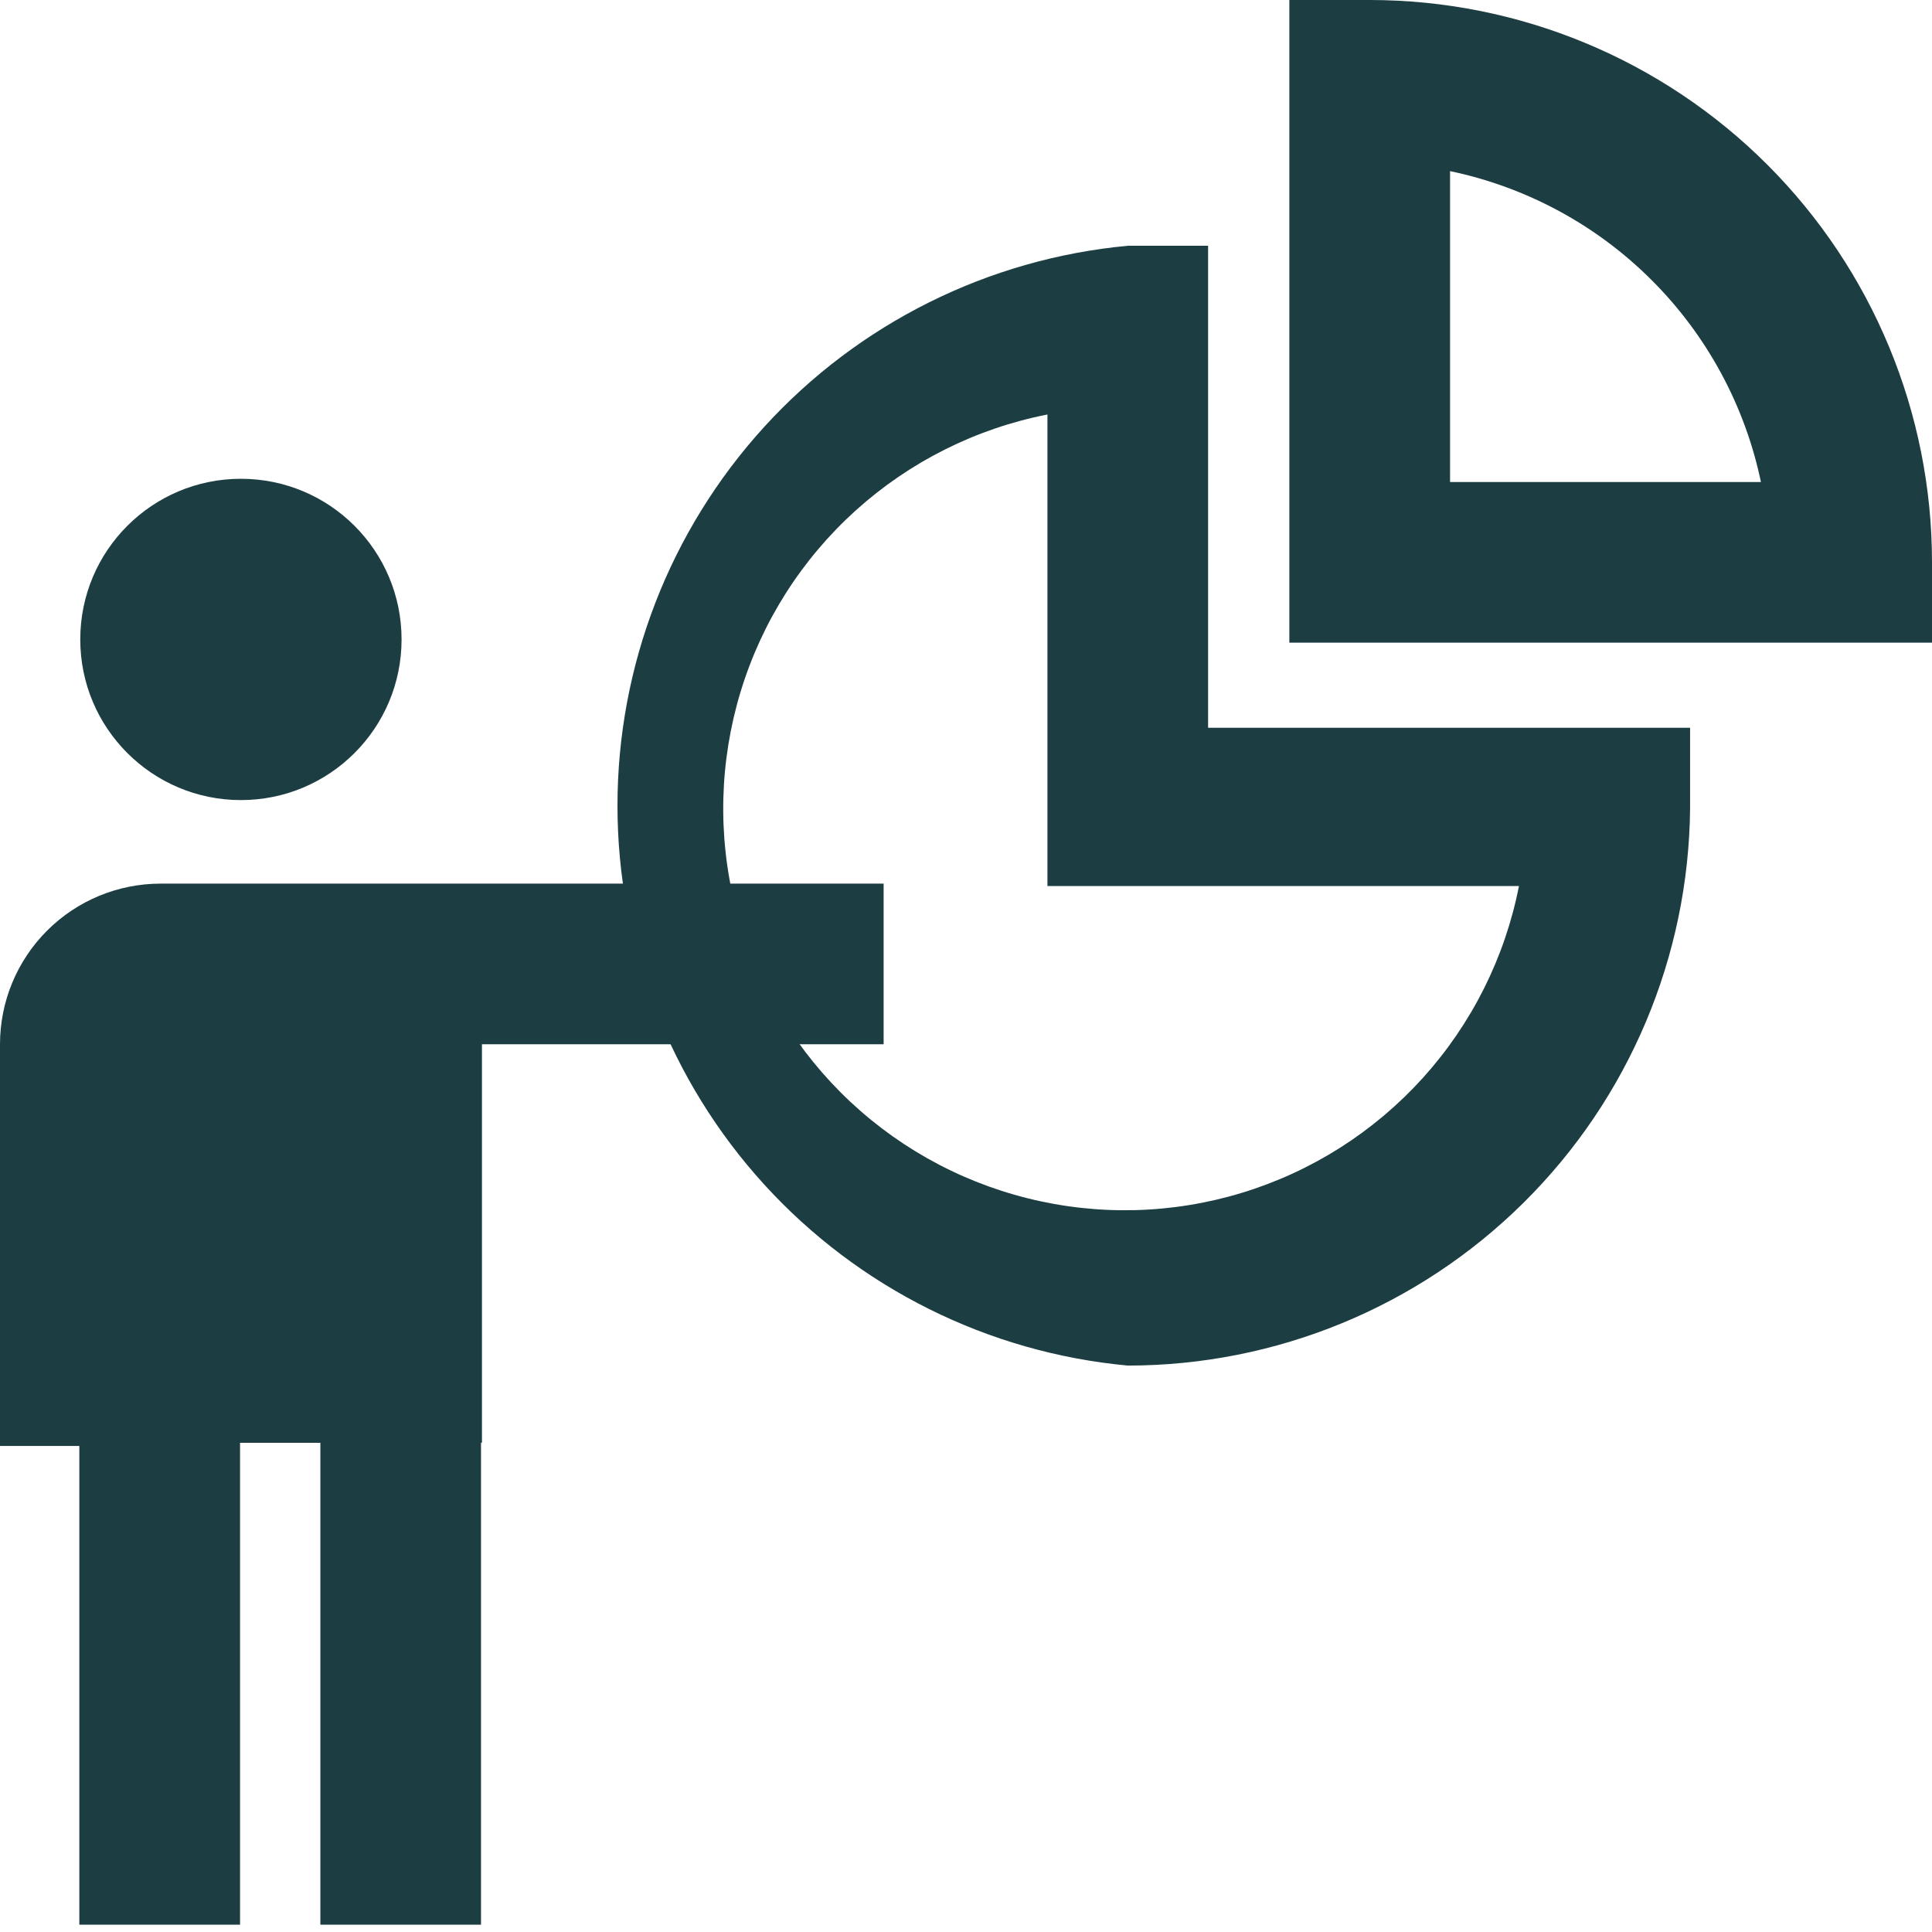
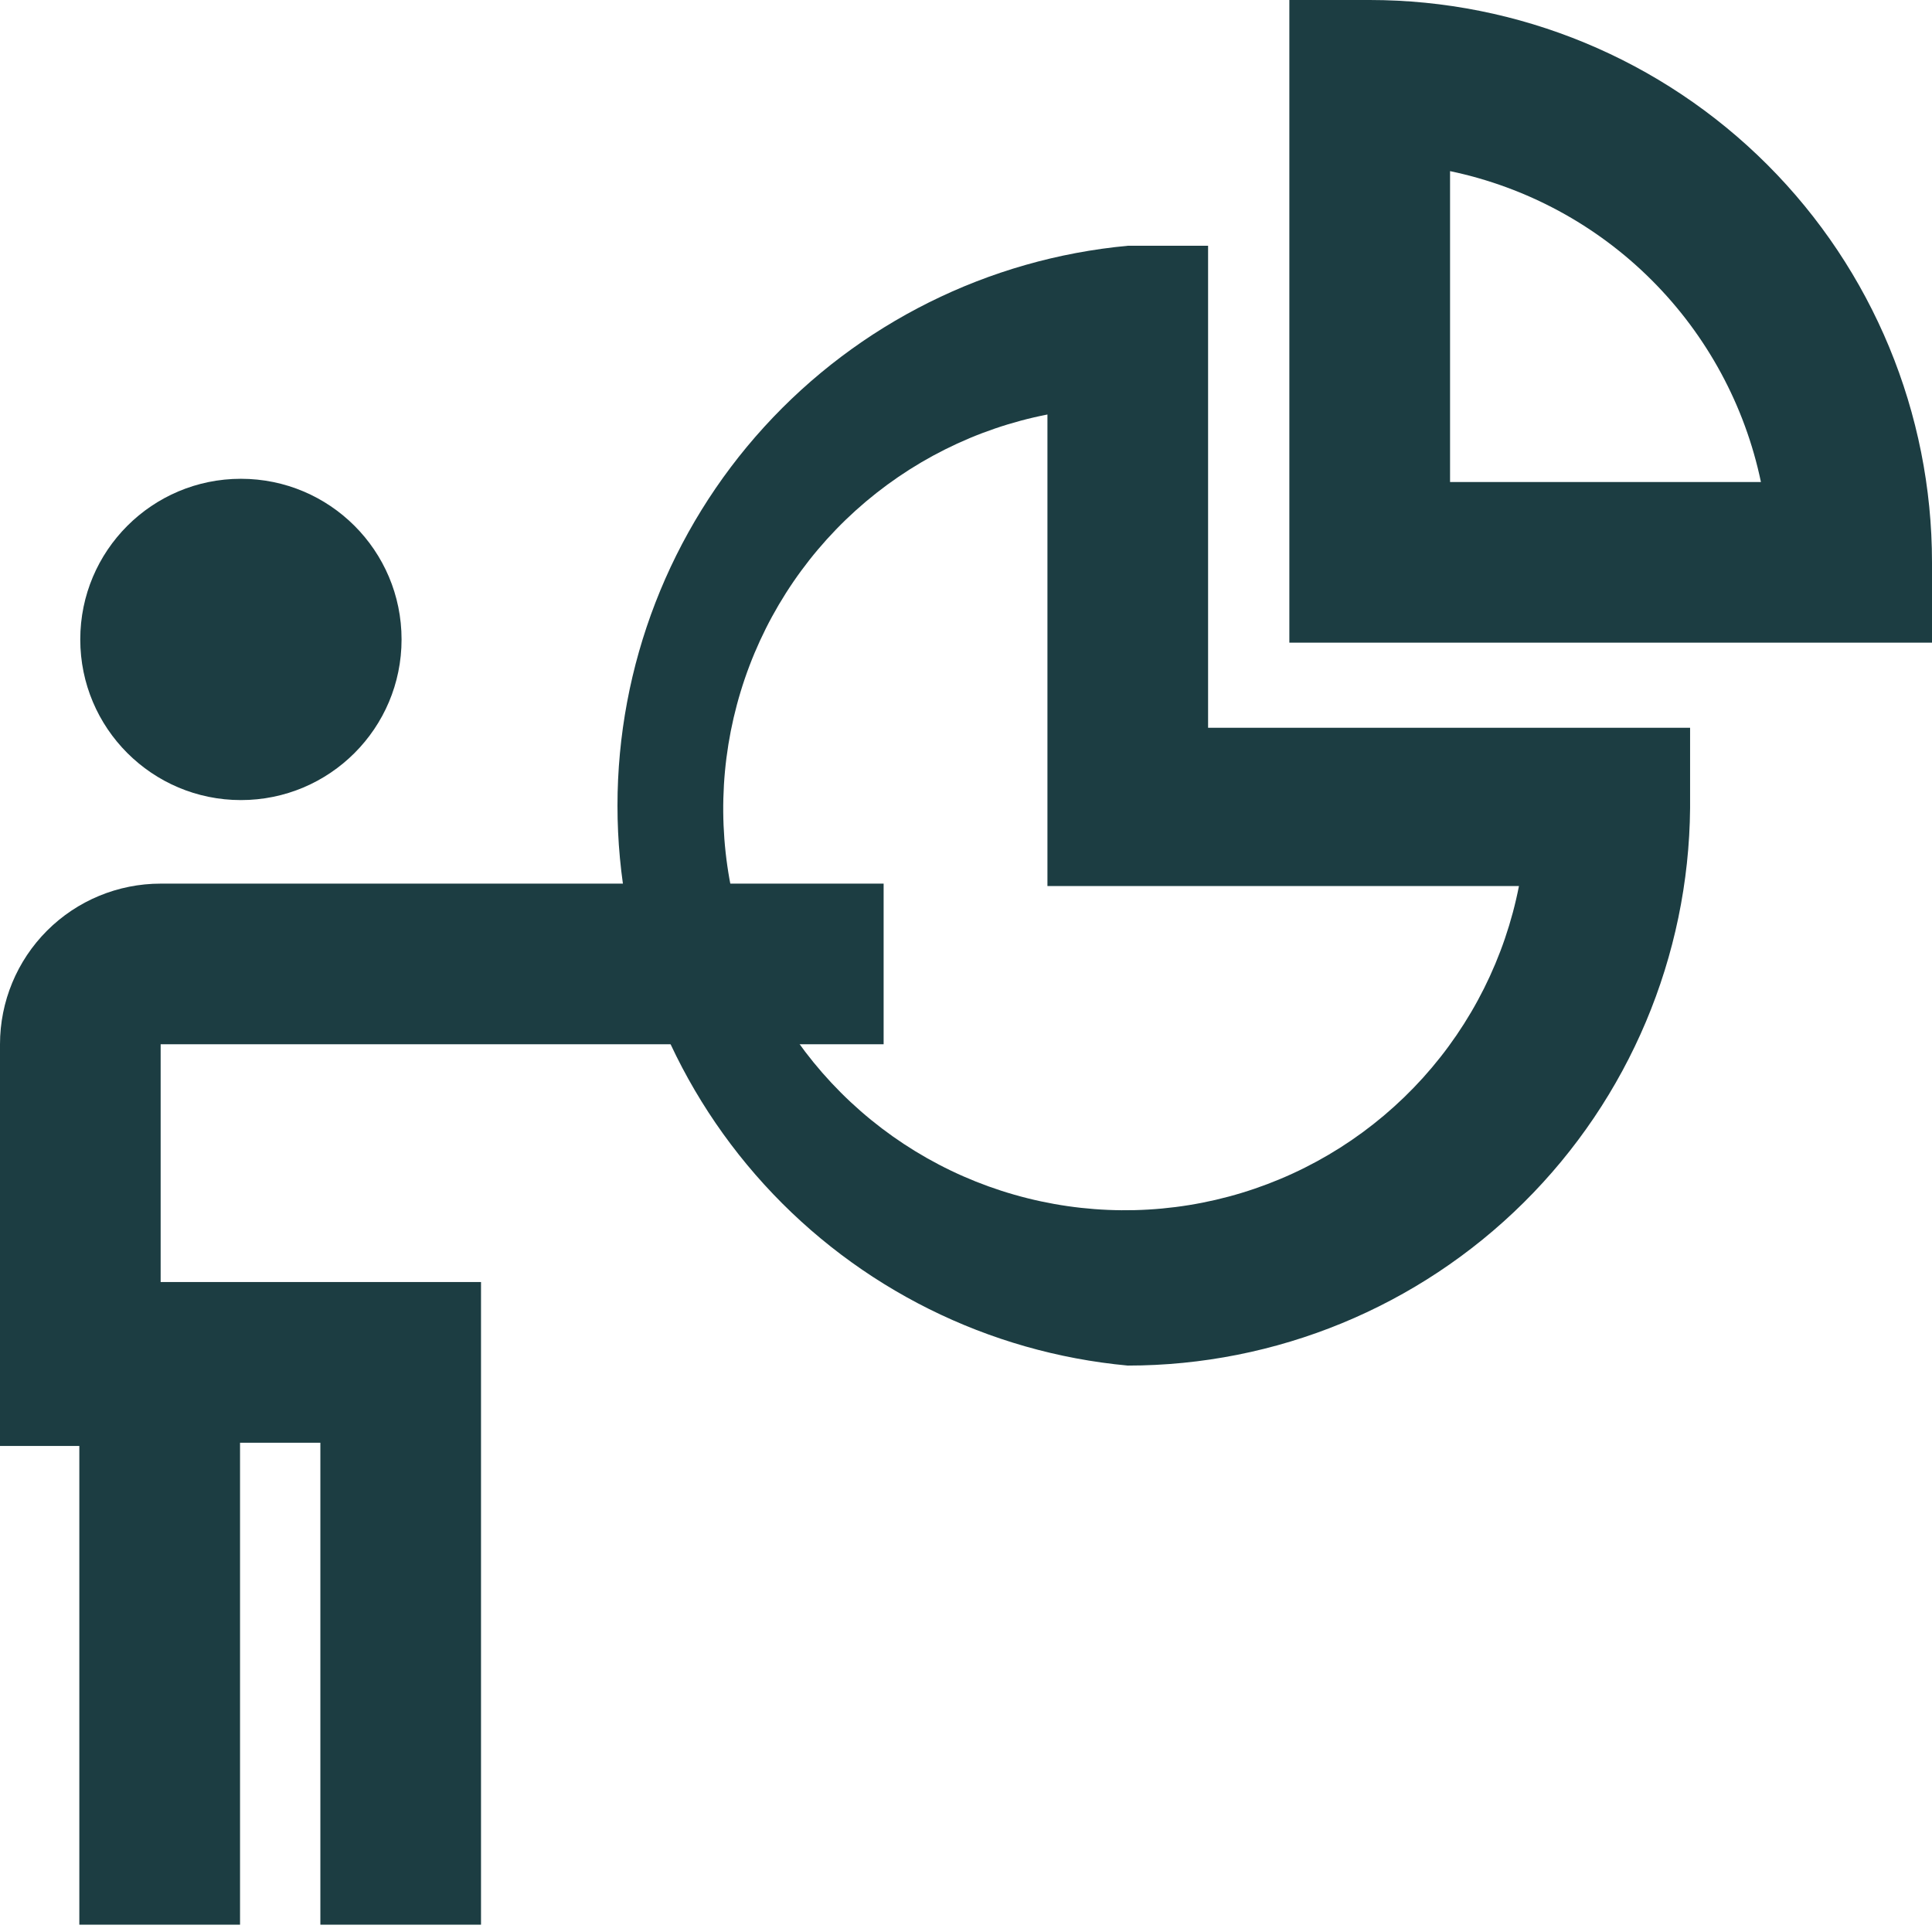
<svg xmlns="http://www.w3.org/2000/svg" width="33" height="33" viewBox="0 0 33 33" fill="none">
  <path d="M4.115 13.666C5.631 13.666 6.859 12.438 6.859 10.922C6.859 9.406 5.631 8.178 4.115 8.178C2.6 8.178 1.371 9.406 1.371 10.922C1.371 12.438 2.6 13.666 4.115 13.666Z" fill="#1C3D42" />
  <path d="M2.744 24.698H0V17.837C0 17.109 0.289 16.411 0.804 15.896C1.318 15.382 2.016 15.093 2.744 15.093H15.093V17.837H2.744V24.698Z" fill="#1C3D42" />
  <path d="M8.216 32.875H5.472V24.643H4.1V32.875H1.355V21.898H8.216V32.875Z" fill="#1C3D42" />
-   <path d="M8.232 16.41H1.371V24.643H8.232V16.41Z" fill="#1C3D42" />
  <path d="M33 10.977H22.023V0H23.395C25.943 0 28.386 1.012 30.187 2.813C31.988 4.614 33 7.057 33 9.605V10.977ZM24.768 8.233H30.078C29.805 6.927 29.157 5.73 28.214 4.787C27.271 3.843 26.073 3.196 24.768 2.923V8.233Z" fill="#1C3D42" />
  <path d="M19.263 23.325C16.88 23.104 14.665 22.001 13.053 20.232C11.441 18.463 10.547 16.155 10.547 13.762C10.547 11.368 11.441 9.061 13.053 7.292C14.665 5.523 16.88 4.42 19.263 4.198H20.635V12.431H28.868V13.803C28.846 16.336 27.825 18.758 26.026 20.541C24.227 22.325 21.797 23.325 19.263 23.325ZM17.891 7.08C16.671 7.319 15.539 7.886 14.615 8.72C13.692 9.554 13.013 10.622 12.651 11.812C12.289 13.002 12.256 14.268 12.558 15.475C12.859 16.681 13.483 17.783 14.363 18.663C15.242 19.542 16.344 20.166 17.551 20.467C18.757 20.769 20.023 20.737 21.213 20.374C22.403 20.012 23.471 19.333 24.305 18.41C25.139 17.487 25.706 16.354 25.945 15.134H17.891V7.08Z" fill="#1C3D42" />
</svg>